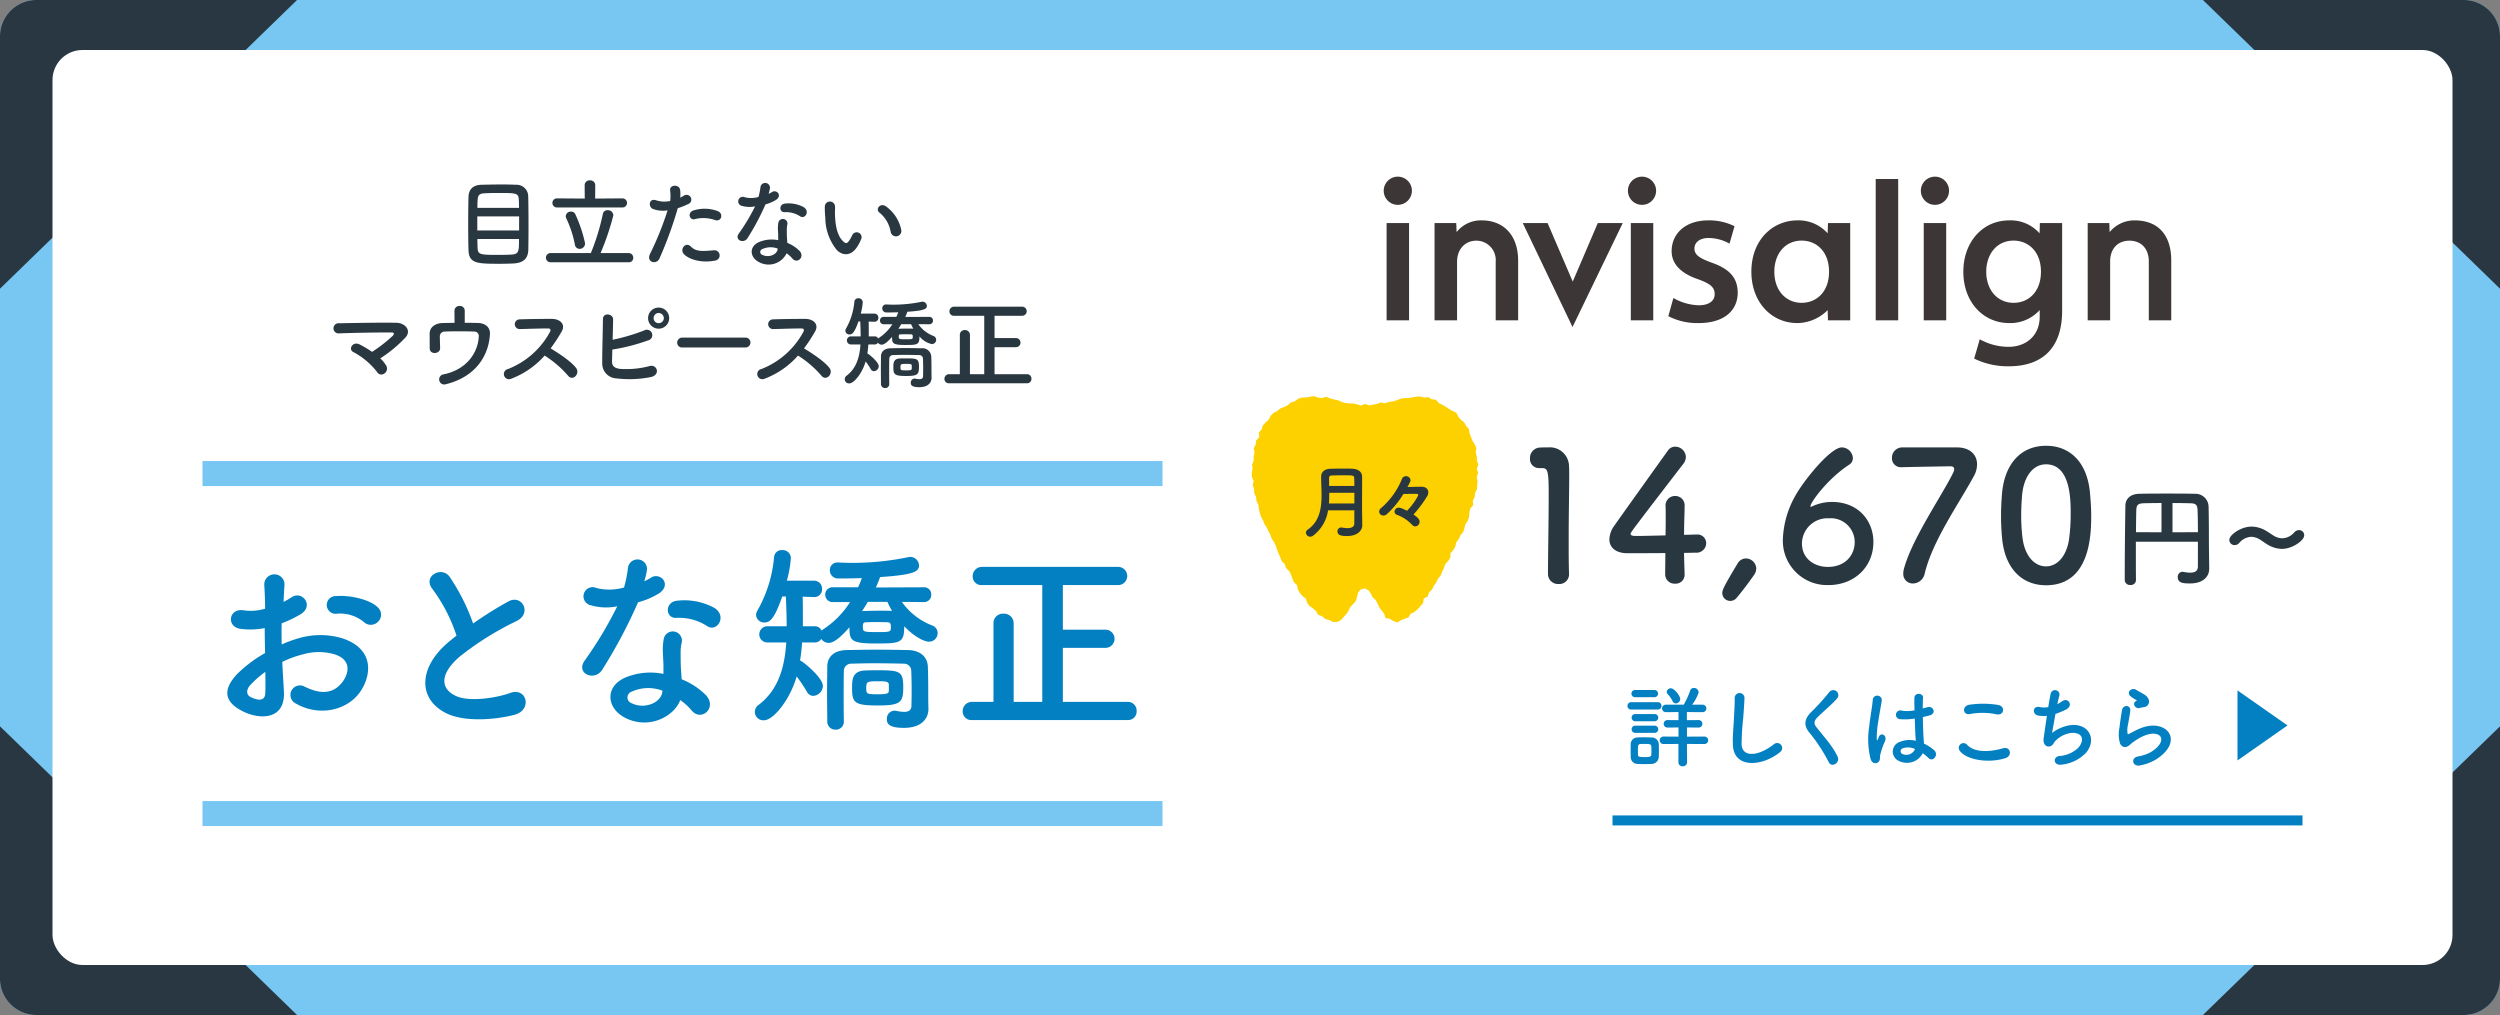
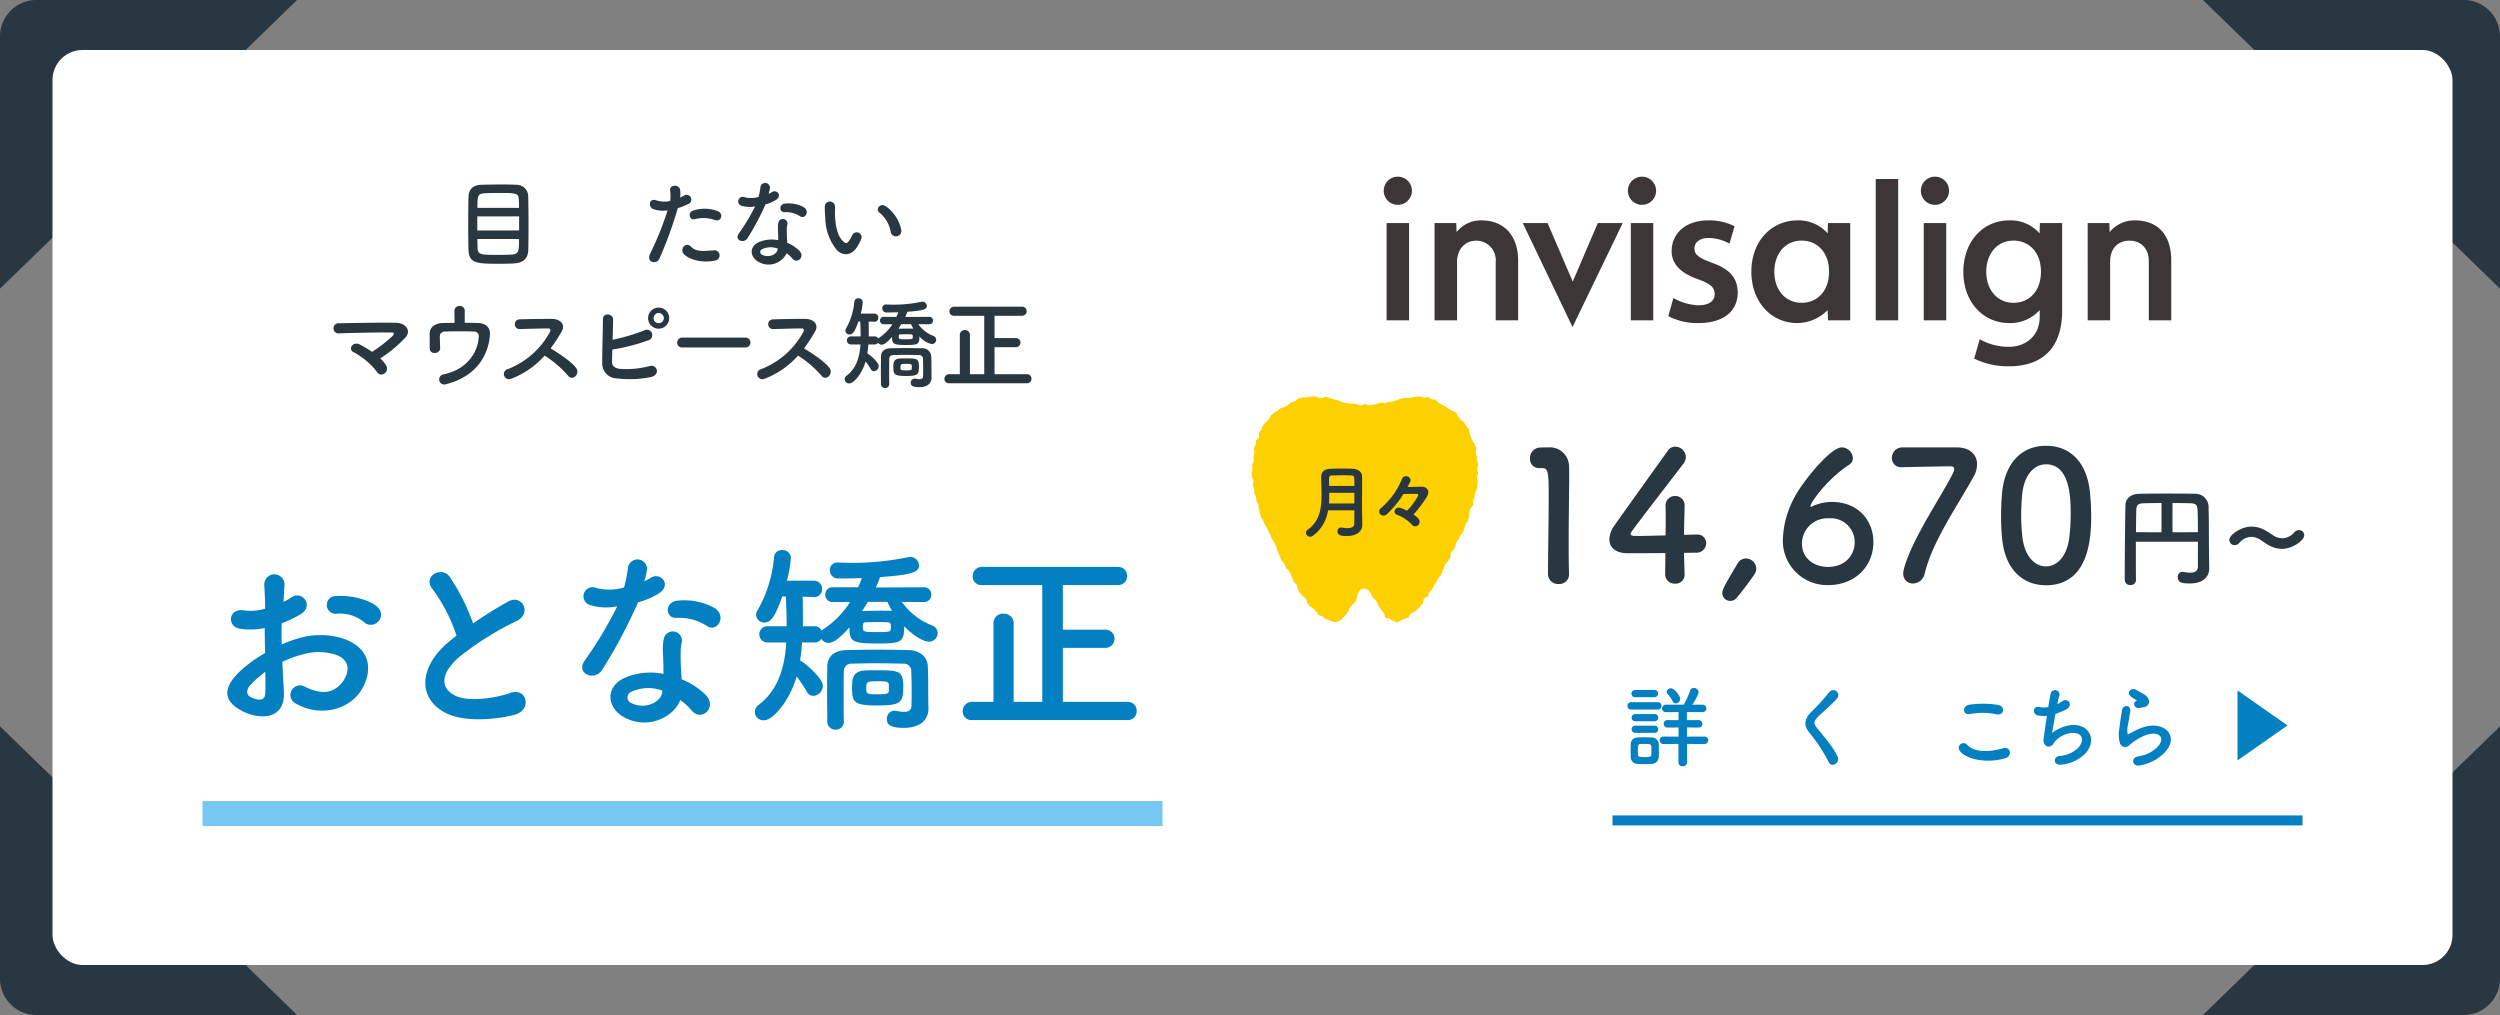
<svg xmlns="http://www.w3.org/2000/svg" viewBox="0 0 500 203">
  <rect x="0" y="0" width="500" height="203" fill="#808080" stroke="none" />
  <g id="レイヤー_2" data-name="レイヤー 2">
    <g id="レイヤー_4" data-name="レイヤー 4">
      <g>
        <g>
          <g>
-             <path d="M7.291,203A7.286,7.286,0,0,1,0,195.725V7.272A7.284,7.284,0,0,1,7.291,0H492.703A7.283,7.283,0,0,1,500,7.272V195.725A7.285,7.285,0,0,1,492.703,203Z" style="fill: #78c7f2" />
            <g>
              <path d="M0,7.272A7.284,7.284,0,0,1,7.291,0H59.412L0,57.736Z" style="fill: #283741" />
              <path d="M0,195.725A7.286,7.286,0,0,0,7.291,203H59.412L0,145.267Z" style="fill: #283741" />
              <path d="M500,7.272A7.283,7.283,0,0,0,492.703,0H440.587L500,57.736Z" style="fill: #283741" />
              <path d="M500,195.725A7.285,7.285,0,0,1,492.703,203H440.587L500,145.267Z" style="fill: #283741" />
            </g>
          </g>
          <rect x="10.5" y="10" width="480" height="183" rx="6" style="fill: #fff" />
        </g>
        <g>
          <g>
            <path d="M311.719,116.801a2.002,2.002,0,0,1-2.123-1.98c0-3.348.143-11.015.143-15.766,0-5.04-.18-5.435-1.403-5.435h-.504a1.791,1.791,0,0,1-1.835-1.908,2.091,2.091,0,0,1,1.871-2.196c.72-.036,1.008-.036,1.764-.036a3.833,3.833,0,0,1,4.176,3.852c.035.468.035,1.116.035,1.908,0,2.88-.107,7.703-.107,12.85,0,2.232,0,4.5.072,6.731v.072A1.937,1.937,0,0,1,311.719,116.801Z" style="fill: #293740" />
            <path d="M336.921,114.821v.072a1.771,1.771,0,0,1-1.907,1.836,1.866,1.866,0,0,1-1.98-1.908c0-1.26.037-2.736.037-4.211-3.492.036-7.199.036-7.56.036-2.412,0-3.636-1.188-3.636-2.772a4.958,4.958,0,0,1,1.008-2.772c2.16-3.059,8.1-11.374,10.691-14.974a1.725,1.725,0,0,1,1.475-.792,2.137,2.137,0,0,1,2.124,2.052,2.222,2.222,0,0,1-.504,1.368c-10.546,13.714-10.546,13.75-10.546,14.002,0,.432.575.432,1.475.432,1.225,0,3.385-.072,5.508-.108.036-1.44.036-2.808.036-3.888,0-.792,0-1.44-.036-1.908v-.144a1.889,1.889,0,0,1,1.943-1.944,1.864,1.864,0,0,1,1.872,2.052c0,1.692-.108,3.06-.108,5.723,1.332-.036,2.305-.072,2.484-.072h.107a1.739,1.739,0,0,1,1.836,1.764,1.936,1.936,0,0,1-2.088,1.872c-.432,0-1.295.036-2.34.036C336.812,111.762,336.885,113.202,336.921,114.821Z" style="fill: #293740" />
            <path d="M346.074,120.185a1.598,1.598,0,0,1-1.62-1.548c0-.648.36-1.44,3.023-5.867a1.952,1.952,0,0,1,1.692-1.08,2.099,2.099,0,0,1,2.087,2.016,2.304,2.304,0,0,1-.432,1.26c-.936,1.368-2.592,3.563-3.528,4.643A1.633,1.633,0,0,1,346.074,120.185Z" style="fill: #293740" />
            <path d="M365.682,117.017a8.86,8.86,0,0,1-9.106-9.251,19.044,19.044,0,0,1,2.483-8.603c1.477-2.736,6.947-9.683,9.322-9.683a2.268,2.268,0,0,1,2.196,2.124,1.559,1.559,0,0,1-.792,1.368c-4.248,2.772-7.703,7.523-7.703,8.279a.096.096,0,0,0,.108.108c.071,0,.108-.036.216-.072a9.314,9.314,0,0,1,3.959-.9c5.328,0,8.316,3.78,8.316,8.027C374.681,113.346,370.901,117.017,365.682,117.017Zm.108-13.354a5.096,5.096,0,0,0-5.399,5.039c0,3.06,2.52,4.68,5.184,4.68,3.6,0,5.363-2.484,5.363-4.931A4.77,4.77,0,0,0,365.79,103.663Z" style="fill: #293740" />
            <path d="M391.381,89.481c2.628,0,4.031,1.476,4.031,3.384a4.809,4.809,0,0,1-.611,2.304c-2.951,5.471-8.279,12.922-9.863,19.546a2.436,2.436,0,0,1-2.339,1.98,1.888,1.888,0,0,1-1.944-2.016,3.475,3.475,0,0,1,.108-.828c1.584-6.083,7.919-15.19,9.899-19.366a1.784,1.784,0,0,0,.18-.648c0-.36-.252-.576-.721-.576-.252,0-9.143.144-9.574.18H380.33a1.785,1.785,0,0,1-1.943-1.836,2.072,2.072,0,0,1,2.016-2.124Z" style="fill: #293740" />
            <path d="M400.422,107.694c-.145-1.548-.216-3.06-.216-4.572,0-1.368.071-2.772.181-4.248.504-6.263,3.923-9.719,8.818-9.719,4.823,0,8.207,3.312,8.783,9.323.143,1.584.252,3.167.252,4.715,0,4.067-.324,13.858-9.035,13.858C404.418,117.053,400.998,113.742,400.422,107.694Zm13.391.144a38.42,38.42,0,0,0,.324-5.075c0-2.772,0-9.899-4.932-9.899-2.52,0-4.428,2.304-4.787,6.155-.108,1.332-.181,2.664-.181,3.96a37.346,37.346,0,0,0,.252,4.5c.433,3.672,2.376,5.795,4.716,5.795C411.437,113.273,413.309,111.258,413.812,107.838Z" style="fill: #293740" />
            <path d="M439.582,108.35h-12.41v2.2c0,1.782,0,3.608.022,5.457v.022a1.008,1.008,0,0,1-1.101.968,1.035,1.035,0,0,1-1.145-.968c0-7.085.111-13.576.133-14.94.021-1.386,1.1-2.31,2.772-2.332,1.694-.044,3.587-.044,5.522-.044s3.894,0,5.654.044a2.629,2.629,0,0,1,2.686,2.508c.088,3.234.043,6.843.088,9.329l.043,3.102v.044c0,1.298-.901,2.949-3.872,2.949-1.342,0-2.42-.088-2.42-1.254a.982.982,0,0,1,.924-1.078.613.613,0,0,1,.198.022,7.837,7.837,0,0,0,1.364.154c.88,0,1.54-.286,1.54-1.254Zm-7.283-7.745c-1.275,0-2.465.022-3.432.044-1.255.022-1.585.33-1.607,1.408-.043,1.386-.043,2.861-.066,4.379l5.104.022Zm7.283,5.831c0-1.606-.021-3.168-.066-4.379-.043-1.21-.462-1.386-1.54-1.408s-2.267-.044-3.476-.044v5.853Z" style="fill: #293740" />
            <path d="M456.397,109.274a5.108,5.108,0,0,1-2.357-.63c-.576-.306-1.1-.72-1.639-1.062a4.02,4.02,0,0,0-2.143-.72,3.856,3.856,0,0,0-2.791,1.405.723.723,0,0,1-.541.252.531.531,0,0,1-.558-.522c0-.666,2.034-2.178,3.925-2.178a5.17,5.17,0,0,1,2.377.612c.576.306,1.099.684,1.639,1.026a3.947,3.947,0,0,0,2.143.702,3.808,3.808,0,0,0,2.791-1.368.745.745,0,0,1,.559-.27.515.515,0,0,1,.539.522C460.34,107.725,458.306,109.274,456.397,109.274Z" style="fill: #293740;stroke: #293740;stroke-miterlimit: 10" />
          </g>
          <g>
            <polygon points="273.003 117.699 272.133 117.882 271.6 118.555 271.403 119.386 271.188 120.182 270.642 120.809 270.044 121.396 269.716 122.132 269.283 122.807 268.739 123.391 268.184 124.013 267.426 124.398 266.577 124.393 265.834 124 265.062 123.807 264.46 123.271 263.658 122.972 263.219 122.256 262.639 121.69 261.931 121.22 261.426 120.575 261.193 119.735 260.52 119.212 259.981 118.589 259.574 117.88 259.402 117.027 258.793 116.446 258.475 115.692 258.191 114.92 257.831 114.191 257.192 113.614 256.956 112.821 256.346 112.224 256.053 111.458 255.717 110.715 255.421 109.951 255.167 109.164 254.808 108.428 254.35 107.741 254.071 106.967 253.695 106.243 253.354 105.508 252.89 104.825 252.602 104.064 252.196 103.345 251.964 102.561 251.769 101.766 251.684 100.945 251.295 100.206 251.212 99.389 250.838 98.632 250.828 97.804 250.542 97.017 250.729 96.174 250.377 95.381 250.354 94.559 250.514 93.739 250.419 92.919 250.751 92.125 250.716 91.307 250.91 90.516 250.744 89.65 251.137 88.902 251.234 88.076 251.842 87.431 251.781 86.518 252.328 85.873 252.586 85.072 253.147 84.457 253.763 83.904 254.135 83.139 254.73 82.567 255.477 82.182 256.109 81.665 256.878 81.387 257.584 81.024 258.197 80.483 258.974 80.266 259.632 79.75 260.401 79.505 261.219 79.497 262.003 79.351 262.801 79.235 263.585 79.511 264.366 79.608 265.219 79.364 265.977 79.657 266.743 79.883 267.523 80.025 268.259 80.355 269.02 80.593 269.821 80.676 270.626 80.701 271.407 80.86 272.193 81.125 273.003 80.786 273.808 81.072 274.602 80.926 275.394 80.791 276.148 80.484 277.002 80.661 277.758 80.38 278.566 80.289 279.335 80.062 280.08 79.75 280.864 79.605 281.668 79.611 282.443 79.469 283.229 79.35 284.03 79.283 284.8 79.524 285.64 79.419 286.345 79.859 287.172 79.946 287.752 80.597 288.457 80.949 289.149 81.339 289.802 81.798 290.508 82.204 291.281 82.558 291.661 83.339 292.18 83.958 292.836 84.476 293.235 85.191 293.787 85.817 293.916 86.665 294.205 87.419 294.501 88.17 294.963 88.881 295.263 89.653 295.144 90.51 295.355 91.301 295.382 92.117 295.668 92.918 295.353 93.743 295.615 94.561 295.346 95.366 295.507 96.197 295.439 97.014 295.391 97.835 295.011 98.599 294.929 99.415 294.565 100.168 294.64 101.031 294.046 101.707 293.883 102.506 293.827 103.35 293.558 104.124 293.094 104.817 292.877 105.613 292.643 106.408 292.078 107.037 291.769 107.791 291.259 108.448 291.065 109.263 290.685 109.985 290.101 110.602 290.058 111.499 289.637 112.202 289.042 112.81 288.795 113.605 288.422 114.332 288.138 115.111 287.594 115.74 287.245 116.483 286.771 117.151 286.418 117.892 285.818 118.474 285.551 119.276 284.75 119.709 284.615 120.623 284.071 121.239 283.536 121.861 282.894 122.381 282.124 122.747 281.691 123.493 280.902 123.759 280.178 124.054 279.423 124.509 278.633 124.175 277.959 123.766 277.084 123.589 276.822 122.72 276.33 122.104 275.852 121.461 275.53 120.722 275.139 120.015 274.498 119.437 274.174 118.703 273.703 118.061 273.003 117.699" style="fill: #fdd000" />
            <g>
              <path d="M272.459,105.065c0,.944-.85,2.145-3.074,2.145-1.168,0-1.889-.176-1.889-.944a.732.732,0,0,1,.736-.768.647.647,0,0,1,.176.016,6.285,6.285,0,0,0,1.089.112c.736,0,1.36-.208,1.36-.928,0-.784.016-1.681.016-2.625h-5.266a7.722,7.722,0,0,1-3.01,5.074.907.907,0,0,1-.56.192.846.846,0,0,1-.849-.8.729.729,0,0,1,.352-.608c2.385-1.649,2.768-4.274,2.768-6.915,0-1.248-.08-2.497-.08-3.649,0-1.105.833-1.601,1.922-1.617.72-.016,1.633-.032,2.513-.032.64,0,1.28,0,1.825.032,1.088.048,1.92.56,1.936,1.617v1.137c0,1.505-.016,3.105-.016,4.53,0,.624,0,1.216.016,1.761l.033,2.257Zm-1.586-6.499h-5.025c0,.704,0,1.409-.065,2.129h5.09Zm0-1.377c0-.56-.016-1.105-.031-1.585-.016-.528-.24-.544-2.113-.544-.816,0-1.648.016-2.32.032-.369,0-.593.144-.593.512,0,.496,0,1.041.017,1.585Z" style="fill: #293740" />
              <path d="M283.914,104.345a.907.907,0,0,1-.865.928.857.857,0,0,1-.64-.32,7.816,7.816,0,0,0-3.041-2.001.67.67,0,0,1-.464-.624.838.838,0,0,1,.863-.8c.144,0,.433.016,1.633.624a12.506,12.506,0,0,0,2.258-3.105.257.257,0,0,0-.289-.272c-.656,0-1.616,0-2.688.016a18.547,18.547,0,0,1-3.281,4.018,1.084,1.084,0,0,1-.736.304.832.832,0,0,1-.833-.8.861.861,0,0,1,.352-.672,15.126,15.126,0,0,0,4.194-5.826.869.869,0,0,1,.816-.576.884.884,0,0,1,.912.816c0,.128-.032.304-.608,1.344.864-.016,2.001-.048,2.833-.048s1.328.48,1.328,1.12a1.615,1.615,0,0,1-.256.832,24.85,24.85,0,0,1-2.705,3.602C283.865,103.705,283.914,104.041,283.914,104.345Z" style="fill: #293740" />
            </g>
          </g>
        </g>
        <g>
          <path d="M102.602,52.697c-.781.04-1.701.06-2.621.06-4.541,0-6.201-.04-6.281-2.741-.04-1.2-.06-3.201-.06-5.241,0-2.02.02-4.101.06-5.421.061-1.58.98-2.341,2.58-2.401.82-.02,2.56-.06,4.141-.06,1.08,0,2.102.02,2.741.06a2.331,2.331,0,0,1,2.48,2.24c.04,1.28.06,3.661.06,5.921,0,1.98-.02,3.861-.039,4.861C105.602,51.837,104.541,52.617,102.602,52.697Zm1.22-9.422H95.459v2.821h8.362Zm-.02-1.7c0-.64-.019-1.2-.039-1.62-.06-1.34-.52-1.36-4.021-1.36-1.1,0-2.141.02-2.78.06-1.4.08-1.48.42-1.48,2.921ZM95.48,47.796c0,.74.02,1.38.04,1.821.04,1.34.62,1.36,4.261,1.36.9,0,1.82-.02,2.48-.06,1.54-.08,1.54-.68,1.54-3.121Z" style="fill: #293740" />
-           <path d="M110.169,52.457a.922.922,0,1,1,0-1.84h8.001a44.71,44.71,0,0,0,2.4-7.822.904.904,0,0,1,.941-.76,1.095,1.095,0,0,1,1.16,1.02,50.283,50.283,0,0,1-2.561,7.562h5.621a.908.908,0,0,1,.92.94.865.865,0,0,1-.92.9Zm1.22-10.962a.91.91,0,1,1,0-1.82l5.561.04-.02-2.701a.969.969,0,0,1,1.06-.94.98.98,0,0,1,1.061.94l-.019,2.701,5.42-.04a.911.911,0,1,1,0,1.82Zm3.581,7.382a21.602,21.602,0,0,0-1.72-5.221.859.859,0,0,1-.101-.42.999.999,0,0,1,1.04-.92.93.93,0,0,1,.9.58,27.898,27.898,0,0,1,1.92,5.741,1.089,1.089,0,0,1-1.08,1.14A.966.966,0,0,1,114.97,48.876Z" style="fill: #293740" />
          <path d="M131.897,51.697c-.6,1.34-2.721.76-1.88-.94a61.934,61.934,0,0,0,3.501-8.682,5.834,5.834,0,0,1-2.921-.28c-1.02-.44-.82-2.26.681-1.72a5.342,5.342,0,0,0,2.76.12,8.641,8.641,0,0,0-.02-2.16c-.08-1.14,1.801-1.2,2-.1a6.101,6.101,0,0,1,.02,1.6c.28-.14.52-.28.76-.42a.954.954,0,1,1,.78,1.72,12.905,12.905,0,0,1-2.02.8A78.695,78.695,0,0,1,131.897,51.697Zm4.861-.9c-.859-.96.381-2.541,1.42-1.48,1.022,1.04,2.241.94,4.582.74a1.038,1.038,0,1,1,.26,2.061C140.119,52.697,137.639,51.777,136.758,50.796Zm2.261-6.981c-1.04.38-1.66-1.26-.341-1.72a7.427,7.427,0,0,1,4.802.1c1.341.48.8,2.24-.46,1.82A7.035,7.035,0,0,0,139.019,43.815Z" style="fill: #293740" />
          <path d="M148.379,41.174a.915.915,0,1,1,.58-1.72,5.343,5.343,0,0,0,2.741-.06,12.832,12.832,0,0,0,.399-2.02.958.958,0,0,1,1.9.18,6.703,6.703,0,0,1-.279,1.22,6.185,6.185,0,0,0,.64-.34c.9-.64,2.161.6.88,1.52a7.638,7.638,0,0,1-2.141.92,50.451,50.451,0,0,1-3.58,6.741c-.74,1.2-2.66.42-1.78-.88a39.078,39.078,0,0,0,3.28-5.461A5.475,5.475,0,0,1,148.379,41.174ZM151.82,52.437c-1.861-.94-2.08-3.101-.02-4.021a6.538,6.538,0,0,1,3.841-.38v-.7c0-.5-.039-1-.06-1.5a5.986,5.986,0,0,1,.1-1.34.919.919,0,0,1,1.801.36,4.016,4.016,0,0,0-.12.94c0,.46,0,.96.02,1.54.02.38.06.8.08,1.24a7.26,7.26,0,0,1,2.441,1.6c1.14,1.26-.48,2.681-1.441,1.52a5.765,5.765,0,0,0-1.14-1.04A4.007,4.007,0,0,1,151.82,52.437Zm.64-2.621a.608.608,0,0,0,.02,1.16c1.199.6,2.82.02,3.041-1.06.019-.06,0-.14.019-.2A4.012,4.012,0,0,0,152.46,49.816Zm4.461-7.382c-1.101.06-1.181-1.6.101-1.72a6.325,6.325,0,0,1,3.681.7c1.36.82.319,2.481-.66,1.861A5.14,5.14,0,0,0,156.921,42.435Z" style="fill: #293740" />
          <path d="M167.323,49.956a10.321,10.321,0,0,1-2.261-6.401,20.012,20.012,0,0,1-.1-2.22,1.02,1.02,0,1,1,2.04-.02c.04.78-.04.82,0,1.74.08,2.101.46,4.081,1.581,5.161.519.5.779.56,1.22-.04a7.825,7.825,0,0,0,.66-1.18.983.983,0,0,1,1.82.72,9.116,9.116,0,0,1-.78,1.54C170.224,51.336,168.443,51.157,167.323,49.956Zm10.822-3.521a6.309,6.309,0,0,0-2.22-3.881c-.961-.66.119-2.141,1.319-1.24a7.672,7.672,0,0,1,3.001,4.641A1.077,1.077,0,1,1,178.145,46.435Z" style="fill: #293740" />
          <path d="M77.237,73.116a1.18,1.18,0,0,1-.38,1.6.989.989,0,0,1-1.461-.34,14.671,14.671,0,0,0-4.721-3.961c-1.1-.52-.141-2.24,1.26-1.52a21.177,21.177,0,0,1,2.48,1.48,29.417,29.417,0,0,0,4.121-3.201c.26-.26.42-.68-.18-.68-2.5-.02-7.382.06-10.482.18a1.021,1.021,0,1,1-.019-2.02c3.141-.06,8.062-.16,11.383-.1,1.8.02,3.1,1.54,1.88,2.921a26.761,26.761,0,0,1-5.062,4.201A6.259,6.259,0,0,1,77.237,73.116Z" style="fill: #293740" />
          <path d="M92.949,64.554c.94,0,1.84.02,2.62.04,1.44.04,2.501.8,2.421,2.26-.261,4.261-2.801,8.482-8.782,9.982a1.019,1.019,0,1,1-.52-1.96c4.701-.94,6.902-4.421,7.061-7.502a.89.89,0,0,0-.94-1.06c-1.641-.08-4.74-.06-5.921,0a.952.952,0,0,0-.921,1c0,.48.041,1.7.06,2.3.02,1.24-2.06,1.36-2.08.1-.02-.58,0-1.88-.02-2.881-.041-1.76,1.68-2.2,2.46-2.22s1.64-.04,2.52-.04c0-.78-.019-1.9-.019-2.4a.969.969,0,0,1,1.039-.98.946.946,0,0,1,1.022.94Z" style="fill: #293740" />
          <path d="M102.266,75.737a1.032,1.032,0,1,1-.641-1.94,16.262,16.262,0,0,0,8.382-7.442c.181-.34.101-.66-.34-.66-1.261-.02-4.02.08-5.781.12a.971.971,0,0,1,0-1.94c1.46-.06,4.401-.1,6.421-.1,1.801,0,2.82,1.14,2.041,2.501a32.102,32.102,0,0,1-2.221,3.401c1.66,1,4.201,2.681,5.121,3.961.801,1.12-.7,2.68-1.641,1.5a20.825,20.825,0,0,0-4.681-4.021A16.907,16.907,0,0,1,102.266,75.737Z" style="fill: #293740" />
          <path d="M122.406,72.156c-.041.98.399,1.46,1.6,1.62a18.076,18.076,0,0,0,5.821-.54c1.521-.52,2.381,1.64.421,2.16a21.652,21.652,0,0,1-6.962.28,2.958,2.958,0,0,1-2.841-3.001c-.02-2.001.12-6.461.141-8.842,0-1.4,2.061-1.12,2.04.06-.02,1.08-.06,2.581-.101,4.061a39.196,39.196,0,0,0,6.302-1.86,1.084,1.084,0,1,1,.74,2.001,38.79,38.79,0,0,1-7.102,1.82C122.445,70.796,122.426,71.596,122.406,72.156Zm9.321-6.421a2.11,2.11,0,0,1,0-4.221,2.11,2.11,0,1,1,0,4.221Zm0-3.141a1.025,1.025,0,0,0-1,1.04.991.991,0,0,0,1,1,1.025,1.025,0,0,0,1.04-1A1.06,1.06,0,0,0,131.727,62.594Z" style="fill: #293740" />
          <path d="M136.495,69.495a.963.963,0,0,1-1.06-.96,1.019,1.019,0,0,1,1.06-1.02h12.562a.991.991,0,1,1,0,1.98Z" style="fill: #293740" />
          <path d="M152.943,75.737a1.032,1.032,0,1,1-.641-1.94,16.262,16.262,0,0,0,8.382-7.442c.181-.34.101-.66-.34-.66-1.261-.02-4.02.08-5.781.12a.971.971,0,0,1,0-1.94c1.46-.06,4.401-.1,6.421-.1,1.801,0,2.82,1.14,2.041,2.501a32.102,32.102,0,0,1-2.221,3.401c1.66,1,4.201,2.681,5.121,3.961.801,1.12-.7,2.68-1.641,1.5a20.828,20.828,0,0,0-4.681-4.021A16.906,16.906,0,0,1,152.943,75.737Z" style="fill: #293740" />
          <path d="M183.654,64.834a6.612,6.612,0,0,0,3.04,2.361.81.81,0,0,1,.54.76.858.858,0,0,1-.881.86,4.406,4.406,0,0,1-2.46-1.54c0,1.66-.36,1.72-2.82,1.72-2.521,0-2.661-.3-2.661-1.62-.859.98-1.56,1.56-2.061,1.56a.906.906,0,0,1-.76-.4.74.74,0,0,1-.66.36h-1.26a18.099,18.099,0,0,1-.2,1.801c.34.12,2.28,1.74,2.28,2.54a1.024,1.024,0,0,1-.96,1,.712.712,0,0,1-.64-.42,14.415,14.415,0,0,0-1.021-1.52c-.68,2.36-2.34,4.381-3.26,4.381a.841.841,0,0,1-.541-1.54c1.961-1.5,2.602-3.741,2.762-6.242h-1.861a.811.811,0,1,1,0-1.62h1.9c0-.98-.039-1.98-.08-2.981h-.359c-.74,2.1-1.181,2.601-1.761,2.601a.807.807,0,0,1-.86-.74.868.868,0,0,1,.141-.46,13.08,13.08,0,0,0,1.66-5.341.759.759,0,0,1,.82-.7.814.814,0,0,1,.859.8,11.533,11.533,0,0,1-.399,2.26h2.7a.797.797,0,0,1,.82.82.765.765,0,0,1-.78.82h-.04l-1.12-.04c.021.7.021,1.4.021,2.1v.86h1.18a.718.718,0,0,1,.7.44,1.131,1.131,0,0,1,.28-.22,8.975,8.975,0,0,0,2.561-2.641H176.752a.729.729,0,0,1-.76-.74.719.719,0,0,1,.76-.74h2.521a9.134,9.134,0,0,0,.379-.92c-1.119.04-2.04.04-2.38.04a.809.809,0,0,1-.82-.82.745.745,0,0,1,.78-.78h.061c.439.02.92.04,1.379.04a27.734,27.734,0,0,0,5.662-.58.552.552,0,0,1,.18-.02.894.894,0,0,1,.86.86c0,.66-.7.94-3.901,1.16a10.201,10.201,0,0,1-.42,1.04l4.801-.02a.702.702,0,0,1,.74.74.713.713,0,0,1-.74.74Zm.98,8.762c0-.64-.02-1.36-.04-1.86a.721.721,0,0,0-.74-.72c-.9-.02-1.94-.04-2.94-.04-.841,0-1.64.02-2.36.04a.727.727,0,0,0-.7.72c-.02.72-.02,1.6-.02,2.501,0,.88,0,1.78.02,2.52v.04a.798.798,0,0,1-.82.82.808.808,0,0,1-.841-.84c0-.88-.019-1.84-.019-2.801s.019-1.9.019-2.701c.021-1,.74-1.6,1.941-1.62.96-.02,1.98-.04,3.02-.04s2.101.02,3.141.04a1.763,1.763,0,0,1,1.96,1.64c.041.94.041,2.12.041,2.621,0,.22,0,1.08.02,1.56v.06c0,1-.721,1.9-2.461,1.9-1.56,0-1.7-.46-1.7-.88a.794.794,0,0,1,.78-.84c.06,0,.1.02.16.02a4.156,4.156,0,0,0,.8.1c.44,0,.72-.16.72-.64C184.613,75.197,184.634,74.456,184.634,73.596Zm-3.44,1.6c-2.361,0-2.522-.32-2.522-1.82,0-.84.08-1.64,1.32-1.68.4-.02.861-.02,1.281-.02,2.18,0,2.52.1,2.52,1.68C183.793,74.916,183.533,75.197,181.193,75.197Zm-.94-10.362c-.181.3-.38.62-.58.92.56-.02,1.22-.04,1.841-.04.399,0,.8,0,1.16.02a6.525,6.525,0,0,1-.461-.9Zm1.96,2.041c-.34-.02-.699-.02-1.06-.02s-.72,0-1.081.02c-.26,0-.319.1-.319.46,0,.48.04.52,1.4.52,1.399,0,1.399-.02,1.399-.52C182.553,67.035,182.514,66.875,182.213,66.875Zm.141,6.261c0-.36-.36-.36-1.101-.36-1.08,0-1.16.04-1.16.66,0,.6.02.64,1.14.64,1.001,0,1.121-.08,1.121-.4Z" style="fill: #293740" />
          <path d="M189.827,76.657a.867.867,0,0,1-.94-.88.925.925,0,0,1,.94-.94h2.14V66.975a.943.943,0,0,1,1.001-.96.96.96,0,0,1,1.02.96v7.862h2.86V63.154h-6.021a.867.867,0,0,1-.94-.88.925.925,0,0,1,.94-.94h13.563a.911.911,0,1,1,0,1.82h-5.482v4.461H203.19a.91.91,0,0,1,0,1.821h-4.281v5.401h6.482a.876.876,0,0,1,.9.92.86.86,0,0,1-.9.9Z" style="fill: #293740" />
        </g>
        <g>
          <g>
            <rect x="40.5" y="94.709" width="192" height="68" style="fill: #fff" />
-             <line x1="40.5" y1="94.709" x2="232.5" y2="94.709" style="fill: none;stroke: #78c7f2;stroke-miterlimit: 10;stroke-width: 5px" />
            <line x1="232.5" y1="162.709" x2="40.5" y2="162.709" style="fill: none;stroke: #78c7f2;stroke-miterlimit: 10;stroke-width: 5px" />
          </g>
          <g>
            <path d="M56.78,138.294c.32,5.719-4.799,5.639-8.079,4.039-4.759-2.32-3.44-5.159-1.319-7.479a25.777,25.777,0,0,1,5.64-4.239c-.041-1.68-.08-3.399-.08-4.999a14.995,14.995,0,0,1-4.799.16c-2.96-.36-2.48-4.359.84-3.679a9.987,9.987,0,0,0,4.039-.36c0-1.88-.08-3.159-.16-4.679a2.025,2.025,0,1,1,4.039-.04c-.08.88-.12,2.16-.199,3.36a12.094,12.094,0,0,0,1.6-.92c2.159-1.44,4.599,1.72,1.799,3.399a23.068,23.068,0,0,1-3.76,1.8c-.039,1.24-.039,2.72,0,4.239a24.691,24.691,0,0,1,3.36-1.24,15.346,15.346,0,0,1,8.878.04c6.6,2.28,5.52,7.679,3.48,10.638-2.6,3.76-8.199,5.039-12.838,2.4a1.907,1.907,0,1,1,1.719-3.399c3.119,1.52,5.68,1.56,7.6-1,.959-1.28,2.079-4.119-1.4-5.399a11.171,11.171,0,0,0-6.479-.08,20.331,20.331,0,0,0-4.199,1.52C56.541,134.495,56.701,136.575,56.78,138.294Zm-6.719-1.28c-.84.92-.84,1.96.08,2.4,1.72.84,2.88.72,2.919-.84.041-1.08.041-2.56,0-4.199A19.658,19.658,0,0,0,50.062,137.015Zm22.677-12.638a7.475,7.475,0,0,0-5.279-1.64,1.777,1.777,0,1,1-.2-3.519c2.88-.24,6.879.76,8.318,2.28a1.943,1.943,0,0,1,.04,2.84A2.016,2.016,0,0,1,72.738,124.377Z" style="fill: #0380c2" />
            <path d="M86.502,117.818c-2.08-2.56,1.839-4.719,3.439-2.44a40.646,40.646,0,0,1,4.679,9.318,76.209,76.209,0,0,1,7.038-4.399c2.721-1.52,4.8,2.32,1.721,3.879a60.067,60.067,0,0,0-11.358,7.079c-3.96,3.359-4.079,6.359-.96,7.879,2.799,1.4,8.519.36,10.918-.52,3.359-1.28,4.56,3.319,1,4.319-3.16.88-9.838,1.68-13.798-.32-5.759-2.919-5.519-9.398.96-14.557.4-.32.76-.64,1.16-.92A32.55,32.55,0,0,0,86.502,117.818Z" style="fill: #0380c2" />
            <path d="M118.17,121.057a1.83,1.83,0,1,1,1.16-3.439,10.674,10.674,0,0,0,5.479-.12,25.88,25.88,0,0,0,.801-4.039,1.915,1.915,0,0,1,3.799.36,13.351,13.351,0,0,1-.56,2.44,12.406,12.406,0,0,0,1.28-.68c1.8-1.28,4.319,1.2,1.76,3.04a15.276,15.276,0,0,1-4.279,1.84,100.959,100.959,0,0,1-7.159,13.478c-1.48,2.4-5.318.84-3.559-1.76a78.005,78.005,0,0,0,6.559-10.918A10.94,10.94,0,0,1,118.17,121.057Zm6.879,22.516c-3.719-1.88-4.159-6.199-.04-8.039a13.076,13.076,0,0,1,7.679-.76v-1.4c0-1-.08-2-.119-3a11.853,11.853,0,0,1,.199-2.68,1.837,1.837,0,0,1,3.6.72,7.97,7.97,0,0,0-.24,1.88c0,.92,0,1.92.04,3.079.04.76.12,1.6.16,2.48a14.497,14.497,0,0,1,4.879,3.2c2.28,2.519-.96,5.359-2.88,3.04a11.56,11.56,0,0,0-2.279-2.08C134.887,143.213,129.889,146.013,125.049,143.573Zm1.279-5.239a1.214,1.214,0,0,0,.041,2.32c2.4,1.2,5.639.04,6.078-2.12.041-.12,0-.28.041-.4A8.024,8.024,0,0,0,126.328,138.334Zm8.919-14.757c-2.2.12-2.359-3.2.2-3.439a12.652,12.652,0,0,1,7.359,1.4c2.719,1.64.639,4.959-1.32,3.72A10.279,10.279,0,0,0,135.247,123.577Z" style="fill: #0380c2" />
            <path d="M180.37,120.377a13.226,13.226,0,0,0,6.079,4.719,1.621,1.621,0,0,1,1.08,1.52,1.715,1.715,0,0,1-1.76,1.72c-.801,0-2.72-.8-4.92-3.079,0,3.319-.719,3.439-5.639,3.439-5.039,0-5.318-.6-5.318-3.24-1.721,1.96-3.12,3.119-4.12,3.119a1.81,1.81,0,0,1-1.52-.8,1.482,1.482,0,0,1-1.319.72h-2.52a35.636,35.636,0,0,1-.4,3.599c.68.24,4.559,3.479,4.559,5.079a2.046,2.046,0,0,1-1.919,2,1.427,1.427,0,0,1-1.28-.84,28.772,28.772,0,0,0-2.039-3.039c-1.359,4.719-4.68,8.759-6.519,8.759a1.681,1.681,0,0,1-1.08-3.08c3.92-2.999,5.199-7.479,5.519-12.478h-3.719a1.621,1.621,0,1,1,0-3.24h3.799c0-1.96-.08-3.96-.16-5.959h-.72c-1.48,4.199-2.359,5.199-3.52,5.199a1.615,1.615,0,0,1-1.72-1.48,1.737,1.737,0,0,1,.28-.92,26.163,26.163,0,0,0,3.319-10.678,1.518,1.518,0,0,1,1.64-1.4,1.628,1.628,0,0,1,1.72,1.6,23.176,23.176,0,0,1-.8,4.519h5.399a1.594,1.594,0,0,1,1.64,1.64,1.53,1.53,0,0,1-1.56,1.64h-.08l-2.24-.08c.041,1.4.041,2.8.041,4.2v1.72h2.359a1.437,1.437,0,0,1,1.399.88,2.258,2.258,0,0,1,.56-.44,17.928,17.928,0,0,0,5.119-5.279h-3.439a1.458,1.458,0,0,1-1.52-1.48,1.437,1.437,0,0,1,1.52-1.48h5.039a17.637,17.637,0,0,0,.76-1.84c-2.239.08-4.079.08-4.759.08a1.617,1.617,0,0,1-1.64-1.64,1.488,1.488,0,0,1,1.56-1.56h.12c.88.04,1.84.08,2.76.08a55.438,55.438,0,0,0,11.318-1.16,1.1,1.1,0,0,1,.359-.04,1.787,1.787,0,0,1,1.72,1.72c0,1.32-1.399,1.88-7.799,2.32a20.588,20.588,0,0,1-.84,2.08l9.599-.04a1.403,1.403,0,0,1,1.48,1.48,1.424,1.424,0,0,1-1.48,1.48Zm1.96,17.517c0-1.28-.04-2.72-.08-3.719a1.443,1.443,0,0,0-1.48-1.44c-1.799-.04-3.879-.08-5.879-.08-1.68,0-3.279.04-4.719.08a1.453,1.453,0,0,0-1.4,1.44c-.039,1.44-.039,3.2-.039,4.999,0,1.76,0,3.559.039,5.039v.08a1.594,1.594,0,0,1-1.639,1.64,1.614,1.614,0,0,1-1.68-1.68c0-1.76-.041-3.679-.041-5.599s.041-3.799.041-5.399c.039-2,1.48-3.199,3.879-3.24,1.92-.04,3.959-.08,6.039-.08s4.199.04,6.279.08c2.319.04,3.839,1.32,3.919,3.28.08,1.88.08,4.239.08,5.239,0,.44,0,2.16.04,3.12v.12c0,2-1.44,3.799-4.92,3.799-3.119,0-3.398-.92-3.398-1.76a1.587,1.587,0,0,1,1.56-1.68c.12,0,.2.04.319.04a8.294,8.294,0,0,0,1.6.2c.881,0,1.44-.32,1.44-1.28C182.29,141.094,182.33,139.614,182.33,137.894Zm-6.879,3.199c-4.719,0-5.039-.64-5.039-3.639,0-1.68.16-3.28,2.639-3.36.801-.04,1.721-.04,2.56-.04,4.359,0,5.039.2,5.039,3.36C180.65,140.534,180.131,141.094,175.451,141.094Zm-1.88-20.716c-.36.6-.76,1.24-1.159,1.84,1.119-.04,2.439-.08,3.679-.08.8,0,1.6,0,2.319.04a12.91,12.91,0,0,1-.92-1.8Zm3.919,4.079c-.68-.04-1.399-.04-2.119-.04s-1.44,0-2.16.04c-.52,0-.64.2-.64.92,0,.96.08,1.04,2.8,1.04,2.799,0,2.799-.04,2.799-1.04C178.17,124.777,178.091,124.457,177.49,124.457Zm.28,12.518c0-.72-.72-.72-2.2-.72-2.159,0-2.318.08-2.318,1.32,0,1.2.039,1.28,2.279,1.28,2,0,2.239-.16,2.239-.8Z" style="fill: #0380c2" />
            <path d="M194.415,144.013a1.732,1.732,0,0,1-1.88-1.76,1.849,1.849,0,0,1,1.88-1.88h4.279V124.657a1.886,1.886,0,0,1,1.999-1.92,1.919,1.919,0,0,1,2.04,1.92V140.374h5.72V117.018h-12.039a1.732,1.732,0,0,1-1.879-1.76,1.849,1.849,0,0,1,1.879-1.88h27.115a1.822,1.822,0,1,1,0,3.639h-10.957v8.919h8.559a1.82,1.82,0,0,1,0,3.639h-8.559V140.374h12.957a1.75,1.75,0,0,1,1.8,1.84,1.718,1.718,0,0,1-1.8,1.8Z" style="fill: #0380c2" />
          </g>
        </g>
        <g>
          <path d="M417.537,44.617h4.326l.068,1.801A6.377,6.377,0,0,1,426.9,44.074c4.758,0,7.35,2.938,7.35,8.059V64.068h-4.49V52.279c0-2.637-1.609-4.144-3.871-4.144-2.24,0-3.859,1.508-3.859,4.144V64.068h-4.492Zm-37.9,19.451h-4.494V35.797h4.494Zm9.604,0h-4.494V44.617H389.24Zm-2.252-28.737a2.819,2.819,0,1,0,2.822,2.819,2.81,2.81,0,0,0-2.822-2.819m-21.393,9.285h4.447V64.068h-4.447l-.068-2.041a8.714,8.714,0,0,1-6.025,2.59c-5.297,0-9.229-4.268-9.229-10.275,0-6.353,4.252-10.268,9.229-10.268a7.789,7.789,0,0,1,6.025,2.592Zm-10.73,9.725c0,3.731,2.287,6.221,5.469,6.221,2.885,0,5.473-2.102,5.473-6.221,0-4-2.48-6.219-5.473-6.219-3.311,0-5.469,2.641-5.469,6.219m53.324,0c0-4.057-2.555-6.219-5.459-6.219-3.478,0-5.481,2.828-5.481,6.219,0,3.58,2.158,6.221,5.475,6.221,3.053,0,5.465-2.273,5.465-6.221m4.238,7.801c0,8.348-4.885,11.115-10.633,11.115a15.232,15.232,0,0,1-6.959-1.539l1.115-3.867a11.71,11.71,0,0,0,5.803,1.512c3.352,0,6.184-2.144,6.184-6.006V62.014a7.933,7.933,0,0,1-6.076,2.603c-5.234,0-9.195-4.215-9.195-10.275,0-5.804,3.725-10.268,9.213-10.268a7.721,7.721,0,0,1,6.037,2.592l.055-2.049h4.457Z" style="fill: #3c3736" />
          <path d="M309.518,44.617l5.031,11.699,5.008-11.699h4.988l-10.039,20.787-9.951-20.787ZM334.678,59.6a10.857,10.857,0,0,0,5.025,1.457c2.186,0,3.231-.935,3.231-2.227,0-1.338-.809-2.062-3.236-2.951-3.844-1.299-5.371-3.311-5.371-5.654,0-3.477,2.74-6.15,7.32-6.15a11.315,11.315,0,0,1,5.26,1.17l-1.002,3.48a8.826,8.826,0,0,0-4.176-1.129c-1.787,0-2.84.883-2.84,2.102,0,1.254.932,1.904,3.447,2.832,3.6,1.256,5.166,3.049,5.209,5.961,0,3.596-2.66,6.127-7.883,6.127a12.71,12.71,0,0,1-5.998-1.379Zm-52.865,4.469h-4.494V44.617h4.494Zm-2.244-28.737a2.819,2.819,0,1,0,2.812,2.817,2.817,2.817,0,0,0-2.812-2.817m51.084,28.737h-4.49V44.617h4.49Zm-2.246-28.737a2.819,2.819,0,1,0,2.814,2.817,2.823,2.823,0,0,0-2.814-2.817m-41.498,9.285h4.338l.076,1.801a6.19,6.19,0,0,1,5.016-2.344c4.352,0,7.291,2.938,7.291,8.063V64.068h-4.492V52.344a3.881,3.881,0,0,0-3.867-4.209c-2.238,0-3.857,1.684-3.857,4.209V64.068h-4.504Z" style="fill: #3c3736" />
        </g>
        <g>
          <g>
            <g>
              <path d="M326.268,141.91a.718.718,0,0,1-.774-.738.727.727,0,0,1,.774-.738h5.258a.718.718,0,0,1,.773.738.727.727,0,0,1-.773.738Zm3.997,10.875c-.378.018-.9.036-1.423.036-.504,0-1.008-.018-1.368-.036a1.372,1.372,0,0,1-1.332-1.422c0-.468-.019-.882-.019-1.296s.019-.81.019-1.206a1.34,1.34,0,0,1,1.315-1.368c.342-.018.81-.036,1.278-.036.576,0,1.17.018,1.584.036a1.429,1.429,0,0,1,1.44,1.278c.018.414.018.864.018,1.315,0,.432,0,.864-.018,1.26A1.456,1.456,0,0,1,330.265,152.786Zm-3.259-13.342a.72.72,0,1,1,0-1.44h3.889a.72.72,0,1,1,0,1.44Zm.036,4.807a.72.72,0,1,1,0-1.44h3.889a.72.72,0,1,1,0,1.44Zm0,2.322a.72.72,0,1,1,0-1.44h3.889a.72.72,0,1,1,0,1.44Zm3.241,3.547c0-.288,0-.594-.019-.846-.036-.45-.342-.486-1.332-.486-.324,0-.648,0-.847.018-.486.036-.504.342-.504,1.314,0,.288.018.594.018.864.019.306.126.432,1.278.432.793,0,1.351,0,1.387-.45C330.283,150.715,330.283,150.427,330.283,150.121Zm7.111-1.332.019,3.673a.81.81,0,0,1-.883.792.787.787,0,0,1-.846-.792v-3.673l-2.953.018a.749.749,0,1,1,0-1.495l2.971.018v-1.836l-2.179.018a.748.748,0,1,1,0-1.494l2.179.018v-1.621l-2.503.018a.748.748,0,1,1,0-1.494h3.548a17.203,17.203,0,0,0,1.278-2.791.749.749,0,0,1,.738-.558.949.949,0,0,1,.972.864,7.805,7.805,0,0,1-1.315,2.485h2.106a.747.747,0,0,1,0,1.494l-3.15-.018v1.621l2.358-.018a.747.747,0,0,1,0,1.494l-2.341-.018V147.33l3.493-.018a.747.747,0,0,1,0,1.495Zm-2.881-8.571a6.198,6.198,0,0,0-.99-1.423.575.575,0,0,1-.18-.414.811.811,0,0,1,.828-.72c.721,0,1.873,1.531,1.873,2.143a.904.904,0,0,1-.865.882A.715.715,0,0,1,334.514,140.218Z" style="fill: #0380c2" />
-               <path d="M346.576,148.951c-.072-1.891.126-3.421.216-5.33.054-1.17.181-2.935.144-4.051a.982.982,0,0,1,1.962-.036c-.036,1.134-.162,2.845-.252,4.051a50.138,50.138,0,0,0-.324,5.293c.108,2.629,3.313,2.449,6.446-.018a1.001,1.001,0,1,1,1.242,1.566C352.5,153.29,346.738,153.812,346.576,148.951Z" style="fill: #0380c2" />
              <path d="M365.764,152.462a33.193,33.193,0,0,0-3.816-5.852c-1.188-1.387-1.188-2.665.216-4.123a44.295,44.295,0,0,0,3.691-4.069,1.008,1.008,0,1,1,1.603,1.224c-.9,1.098-2.81,2.665-3.926,3.781-.774.774-.811,1.314-.216,2.053,1.801,2.251,3.331,3.943,4.213,5.87C368.087,152.552,366.34,153.614,365.764,152.462Z" style="fill: #0380c2" />
-               <path d="M374.111,151.777a16.301,16.301,0,0,1-.288-6.32c.234-2.179.631-4.195.721-5.366a.912.912,0,1,1,1.818.036c-.126.81-.433,2.377-.666,3.907a20.088,20.088,0,0,0-.343,3.763c.036.324.055.378.234.018.055-.108.181-.432.216-.522.415-.864,1.783-.252,1.135,1.098a11.037,11.037,0,0,0-.559,1.423c-.144.45-.252.846-.323,1.134-.144.504.09,1.008-.36,1.44C375.228,152.822,374.418,152.75,374.111,151.777Zm5.6.378a2.038,2.038,0,0,1,.271-3.781,5.122,5.122,0,0,1,3.169-.216c0-.288-.036-.558-.054-.9-.055-.738-.091-2.125-.145-3.547a12.366,12.366,0,0,1-2.953.126.881.881,0,1,1,.36-1.71,7.562,7.562,0,0,0,2.539-.054c-.018-1.008-.036-1.927-.018-2.485.036-1.17,1.801-1.008,1.728-.036-.036.504-.054,1.26-.054,2.143.307-.09.63-.162.918-.252,1.171-.36,1.945,1.278.396,1.657-.432.108-.864.216-1.297.306.018,1.405.072,2.809.108,3.691.018.45.09,1.044.108,1.621a8.598,8.598,0,0,1,2.034,1.314c1.026.936-.252,2.503-1.152,1.548a8.315,8.315,0,0,0-1.116-.936A3.576,3.576,0,0,1,379.711,152.155Zm3.277-2.359a3.248,3.248,0,0,0-2.484-.108.601.601,0,0,0-.108,1.062,1.868,1.868,0,0,0,2.61-.954Z" style="fill: #0380c2" />
              <path d="M391.955,150.157a.949.949,0,0,1,1.495-1.17c1.53,1.566,4.447,1.44,7.166.666,1.494-.414,1.927,1.53.468,1.98C397.52,152.75,393.198,151.903,391.955,150.157Zm2.017-7.346c-1.422.27-1.656-1.638-.054-1.873a19.111,19.111,0,0,1,5.744.054c1.512.324,1.116,2.179-.343,1.873A13.689,13.689,0,0,0,393.972,142.811Z" style="fill: #0380c2" />
              <path d="M410.406,146.592a8.088,8.088,0,0,1,3.565-1.548c3.781-.504,5.491,2.827,3.223,5.527a7.937,7.937,0,0,1-4.843,2.359c-1.729.234-1.818-1.566-.469-1.728a6.079,6.079,0,0,0,3.745-1.62c1.315-1.477,1.009-3.187-1.44-2.989a5.395,5.395,0,0,0-3.169,1.657c-.324.342-.414.864-1.026,1.026-.792.216-1.404-.558-1.278-1.476.144-1.026.397-2.863.667-4.627a6.746,6.746,0,0,1-1.693-.054c-1.332-.216-1.188-2.034.252-1.71a4.524,4.524,0,0,0,1.711.018c.18-1.152.36-2.143.486-2.701a.891.891,0,1,1,1.728.432c-.126.414-.252,1.008-.396,1.674a7.433,7.433,0,0,0,.954-.576c1.243-.882,2.377.918.702,1.693a20.702,20.702,0,0,1-2.034.846C410.803,144.377,410.533,145.962,410.406,146.592Z" style="fill: #0380c2" />
              <path d="M427.981,153.092c-1.459.288-1.927-1.494-.397-1.8a8.45,8.45,0,0,0,2.413-.774c1.98-1.152,2.521-2.395,2.143-3.115s-1.692-.99-3.602-.126a11.345,11.345,0,0,0-2.412,1.548c-1.062,1.026-1.783.522-2.107-.108a6.203,6.203,0,0,1-.144-3.061c.144-1.314.378-2.701.522-3.619.18-1.152,1.818-1.116,1.656.18-.09.756-.288,1.764-.433,2.629a4.734,4.734,0,0,0-.107,1.873c.054.144.143.144.306.054.36-.198,1.206-.666,2.053-1.026,5.438-2.359,9.272,2.503,3.187,6.23A9.752,9.752,0,0,1,427.981,153.092Zm-.072-11.487c-.864.216-1.513-.936-.756-1.351.09-.054.27-.144.144-.234a6.305,6.305,0,0,1-1.278-.846c-.774-.846.414-1.801,1.314-1.152.324.234.937.504,1.458.847a1.922,1.922,0,0,1,1.026,1.314,1.171,1.171,0,0,1-1.134,1.26C428.448,141.478,428.196,141.532,427.908,141.605Z" style="fill: #0380c2" />
            </g>
            <polygon points="447.5 138.084 447.5 152.084 457.5 145.084 447.5 138.084" style="fill: #0380c2" />
          </g>
          <line x1="460.5" y1="164.084" x2="322.5" y2="164.084" style="fill: none;stroke: #0380c2;stroke-miterlimit: 10;stroke-width: 2px" />
        </g>
      </g>
    </g>
  </g>
</svg>